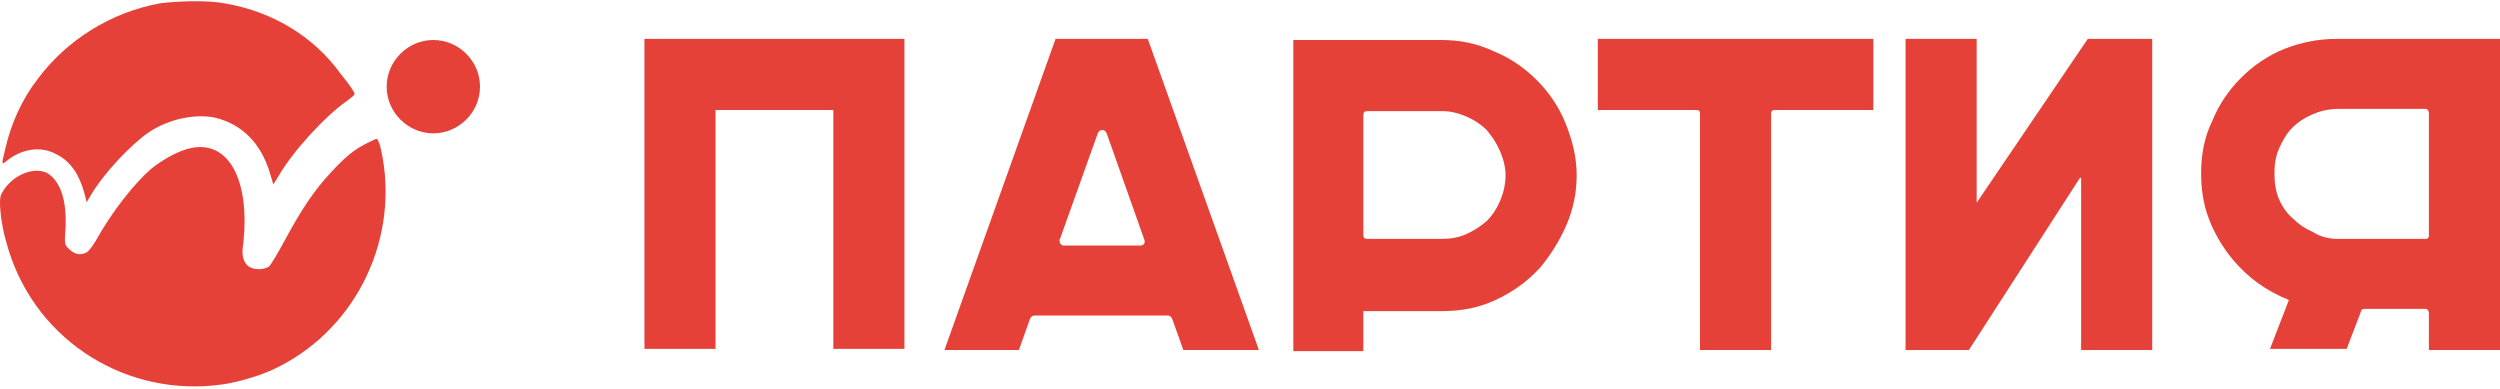
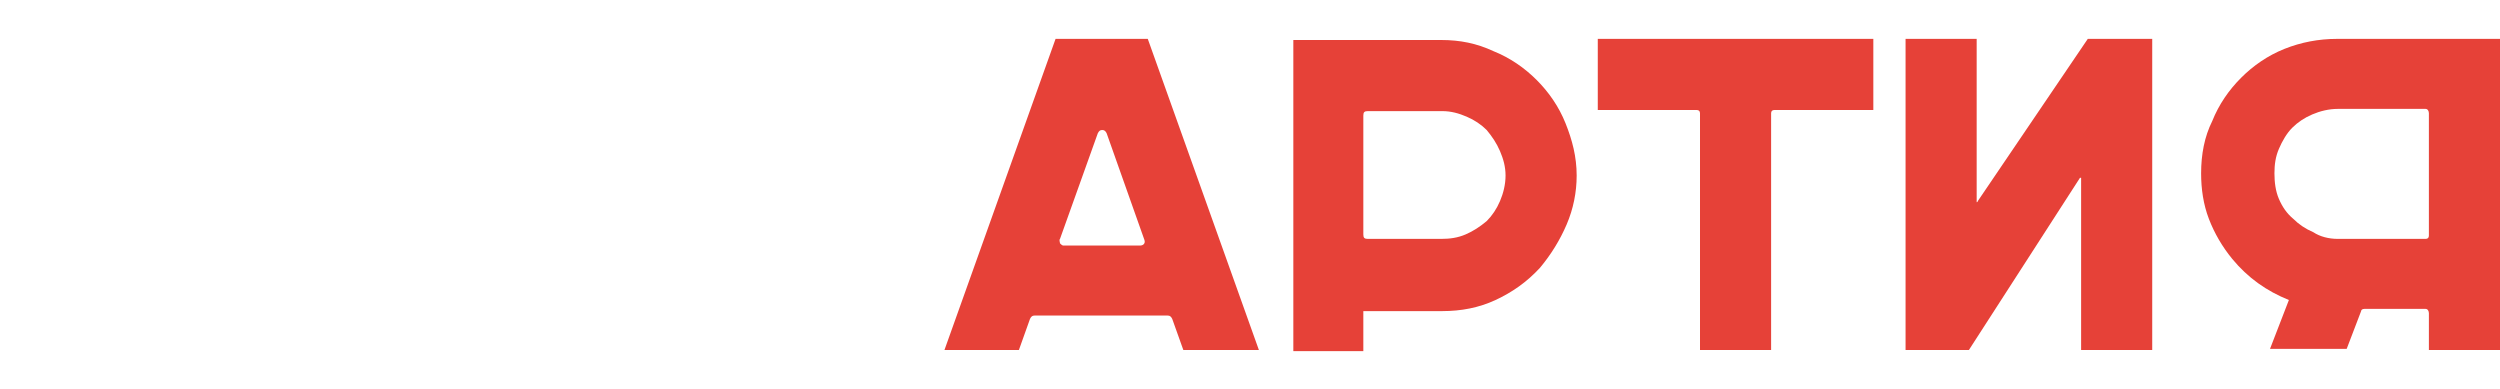
<svg xmlns="http://www.w3.org/2000/svg" viewBox="0 0 225 35">
  <g fill="#e64138">
-     <path d="m43.2 7.8c0 2.3-1.9 4.2-4.2 4.2s-4.2-1.9-4.2-4.2 1.9-4.2 4.2-4.2 4.2 1.9 4.2 4.2z" />
-     <path clip-rule="evenodd" d="m14.4.3c-4.4.8-8.4 3.3-11 6.8-1.4 1.8-2.4 4-2.9 6.2-.4 1.6-.4 1.6.2 1.1 1.3-1 3-1.3 4.4-.5 1.2.6 2 1.7 2.5 3.5l.2.8.3-.5c1.2-2.1 3.7-4.7 5.3-5.8 1.8-1.2 4.2-1.7 6-1.3 2.4.6 4.1 2.3 4.9 5l.3 1 .5-.8c1.2-2.1 4.1-5.3 6.1-6.7.8-.6.8-.6.6-.9-.1-.2-.6-.9-1.1-1.5-2.5-3.5-6.3-5.7-10.5-6.4-1.5-.3-4.3-.2-5.8 0zm18.6 12.6c-1.2.6-2 1.3-3.2 2.6-1.5 1.6-2.7 3.4-4.1 6-.7 1.3-1.3 2.3-1.5 2.5-.5.3-1.3.3-1.8 0-.5-.4-.7-1-.5-2.1.6-5.7-1.3-9.2-4.6-8.6-1.1.2-2.6 1-3.7 1.9-1.5 1.3-3.5 3.8-5 6.5-.5.8-.7 1-1 1.1-.6.2-1 0-1.5-.5-.3-.3-.3-.5-.2-1.8.1-2.4-.4-4.1-1.6-4.9-1.1-.6-2.9 0-3.9 1.4-.4.6-.4.7-.4 1.5.1 1.6.4 2.8.8 4.1 2.6 8.2 10.7 13.2 19.2 12 1.5-.2 3.8-.9 5.1-1.6 7.1-3.6 10.9-11.7 9.2-19.5-.1-.5-.3-1-.4-1s-.5.2-.9.4z" fill-rule="evenodd" />
-     <path d="m58 3.5h23.4v27.9h-6.4v-21.5h-10.6v21.5h-6.4z" />
    <path d="m113.3 31.5h-6.8l-1-2.8c-.1-.2-.2-.3-.4-.3h-12c-.2 0-.3.1-.4.3l-1 2.8h-6.7l10-28h8.3zm-17.9-10c-.1.1 0 .3 0 .4.1.1.2.2.3.2h6.9c.3 0 .5-.2.4-.5l-3.4-9.6c-.1-.2-.2-.3-.4-.3s-.3.1-.4.3z" />
    <path d="m129.7 3.6c1.7 0 3.2.3 4.7 1 1.5.6 2.8 1.5 3.9 2.6s2 2.4 2.6 3.9 1 3 1 4.7c0 1.5-.3 3-.9 4.4s-1.4 2.7-2.4 3.9c-1.2 1.3-2.5 2.2-4 2.9s-3.1 1-4.8 1h-7.1v3.6h-6.3v-28zm0 17.9c.8 0 1.5-.1 2.2-.4s1.3-.7 1.9-1.2c.5-.5.9-1.1 1.2-1.8s.5-1.5.5-2.3-.2-1.5-.5-2.2-.7-1.3-1.2-1.9c-.5-.5-1.1-.9-1.8-1.2s-1.4-.5-2.2-.5h-6.7c-.3 0-.4.1-.4.4v10.7c0 .3.1.4.4.4z" />
    <path d="m168.6 3.5v6.4h-8.9c-.2 0-.3.1-.3.3v21.3h-6.4v-21.3c0-.2-.1-.3-.3-.3h-8.9v-6.4z" />
    <path d="m177.9 3.5v14.6.1s.1 0 .1-.1l9.9-14.6h5.8v28h-6.4v-15.4c0-.1 0-.1 0-.1h-.1l-10 15.5h-5.7v-28z" />
    <path d="m210.3 3.5h14.7v28h-6.4v-3.3c0-.2-.1-.4-.3-.4h-5.5c-.2 0-.3.1-.3.2l-1.3 3.4h-6.9l1.7-4.4c-2-.8-3.7-2-5.1-3.7-.9-1.1-1.6-2.3-2.1-3.6s-.7-2.7-.7-4.1c0-1.7.3-3.3 1-4.7.6-1.5 1.5-2.8 2.6-3.9s2.4-2 3.9-2.6 3.1-.9 4.7-.9zm.1 18h7.9c.2 0 .3-.1.3-.3v-11c0-.2-.1-.4-.3-.4h-7.9c-.8 0-1.6.2-2.3.5s-1.3.7-1.8 1.2-.9 1.2-1.2 1.9-.4 1.4-.4 2.2.1 1.6.4 2.3.7 1.3 1.3 1.8c.5.5 1.1.9 1.8 1.2.6.4 1.4.6 2.2.6z" />
  </g>
</svg>